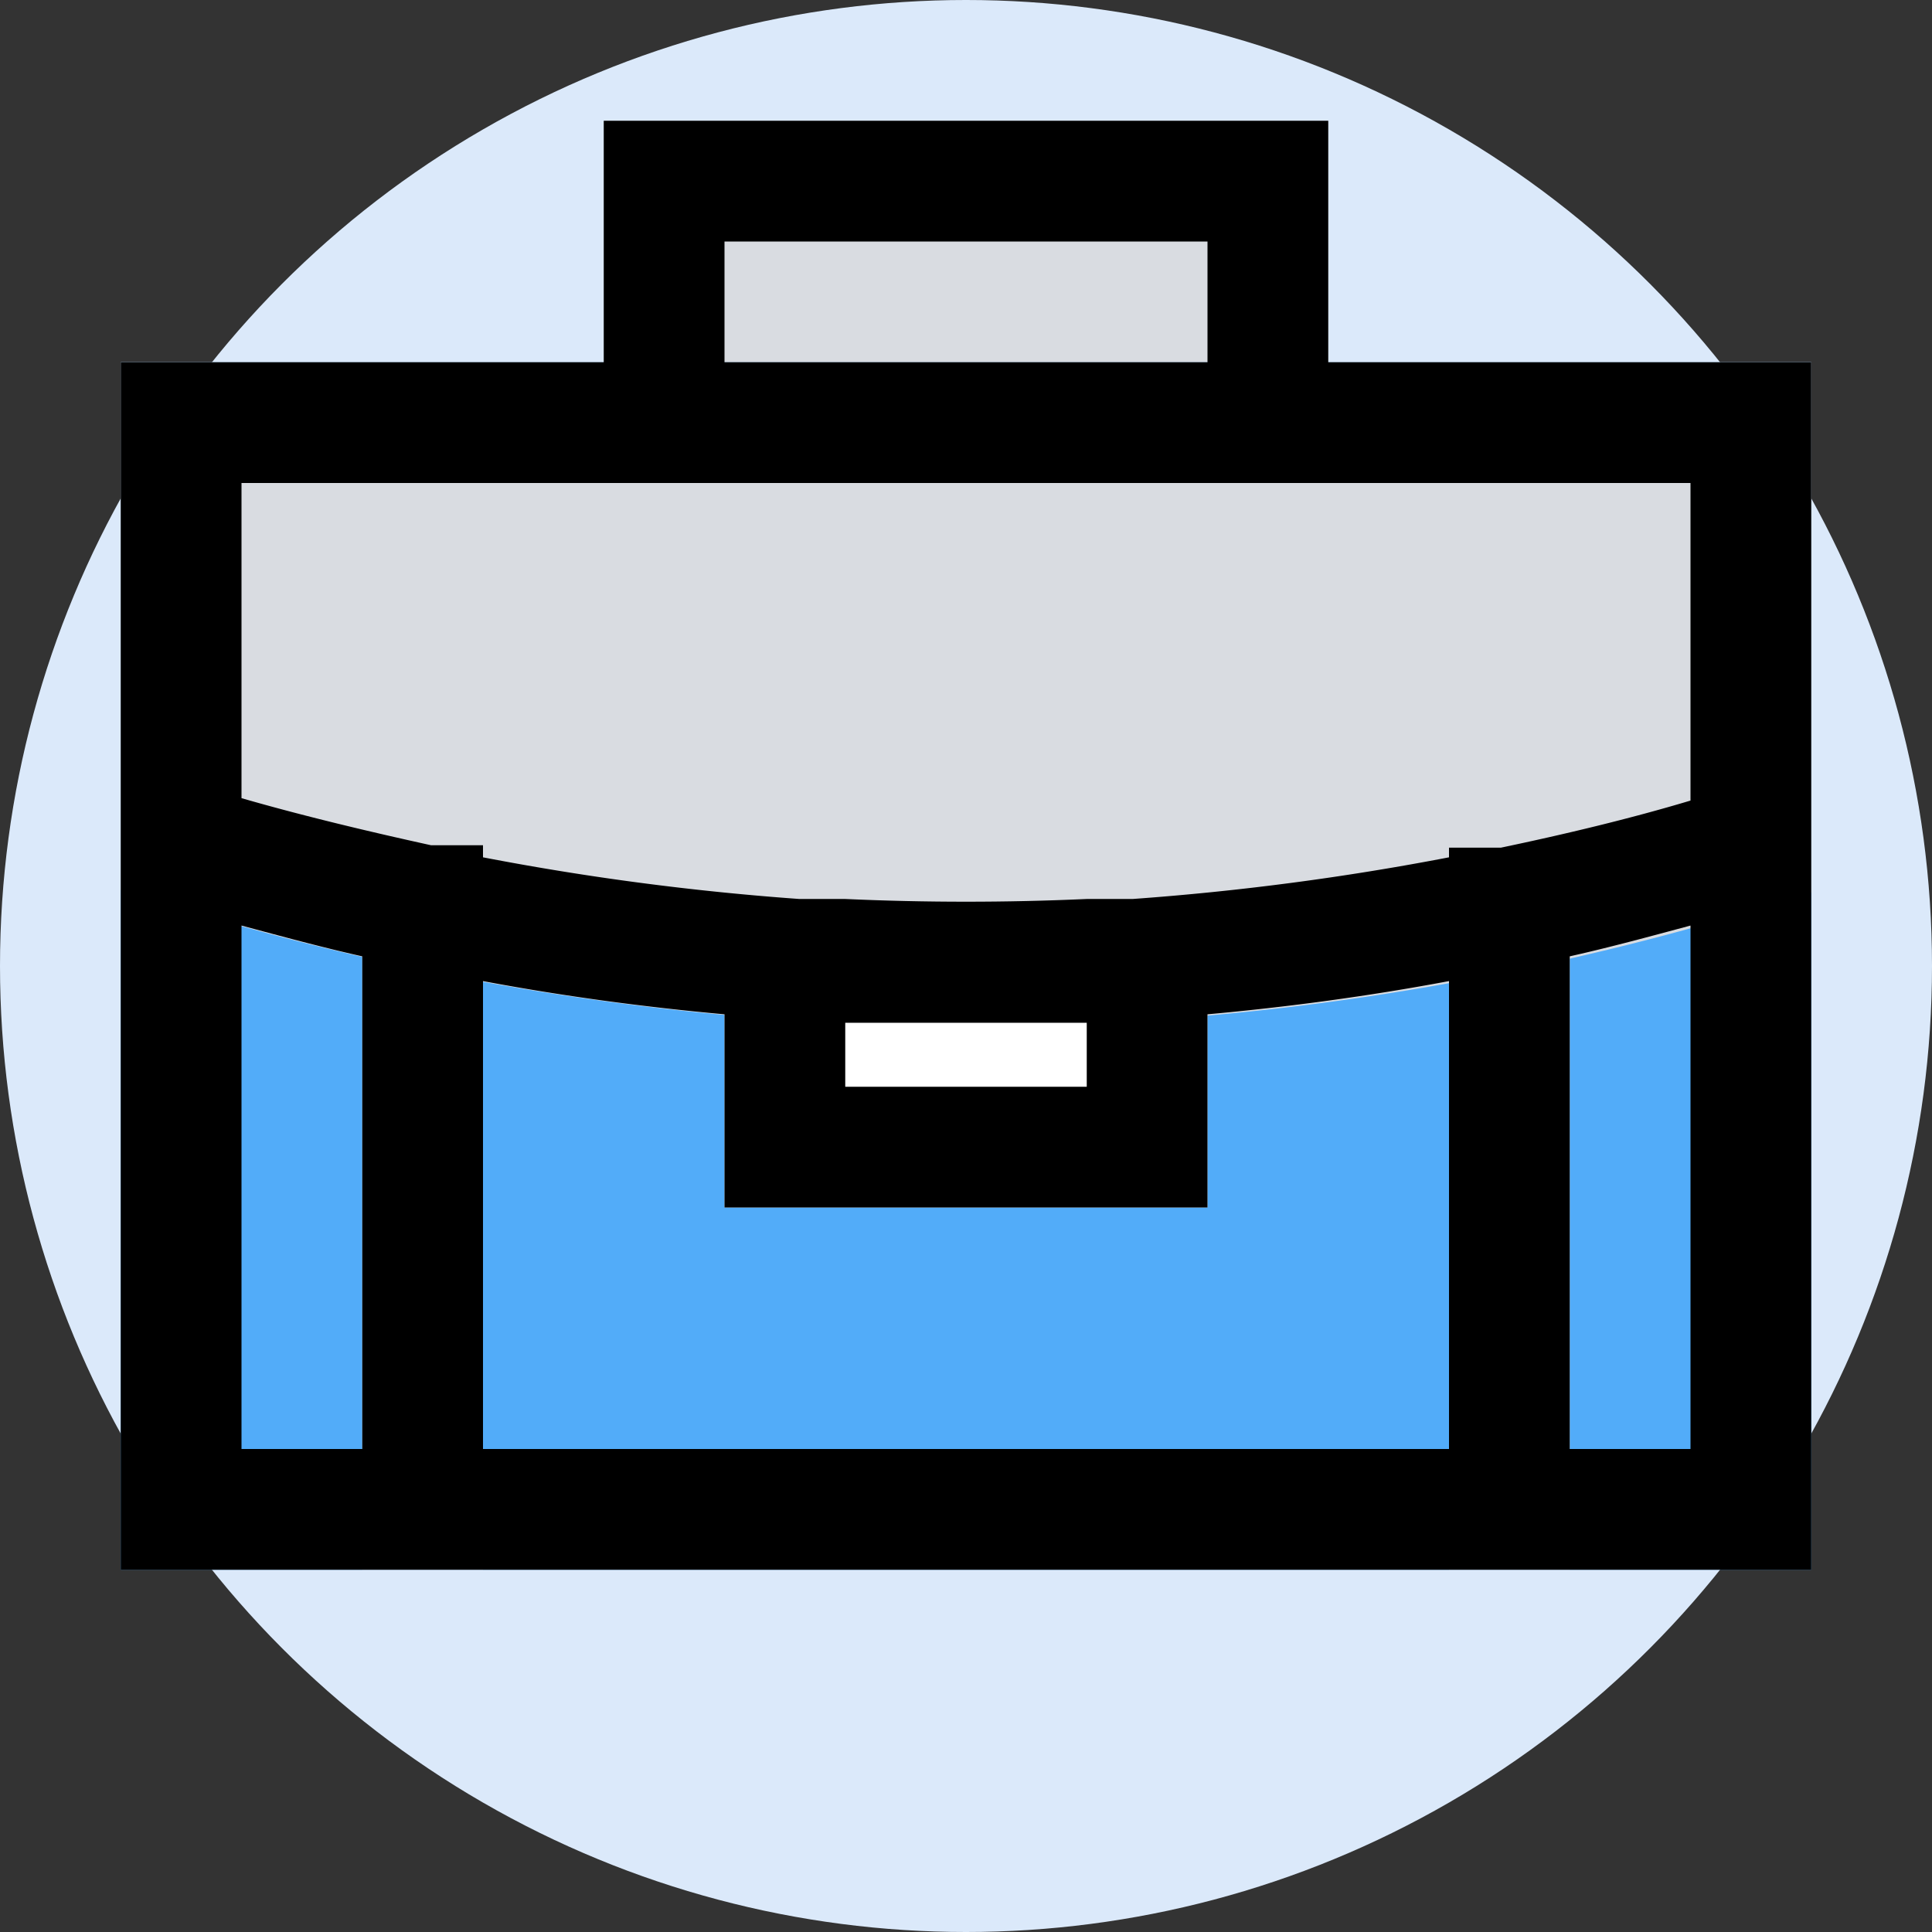
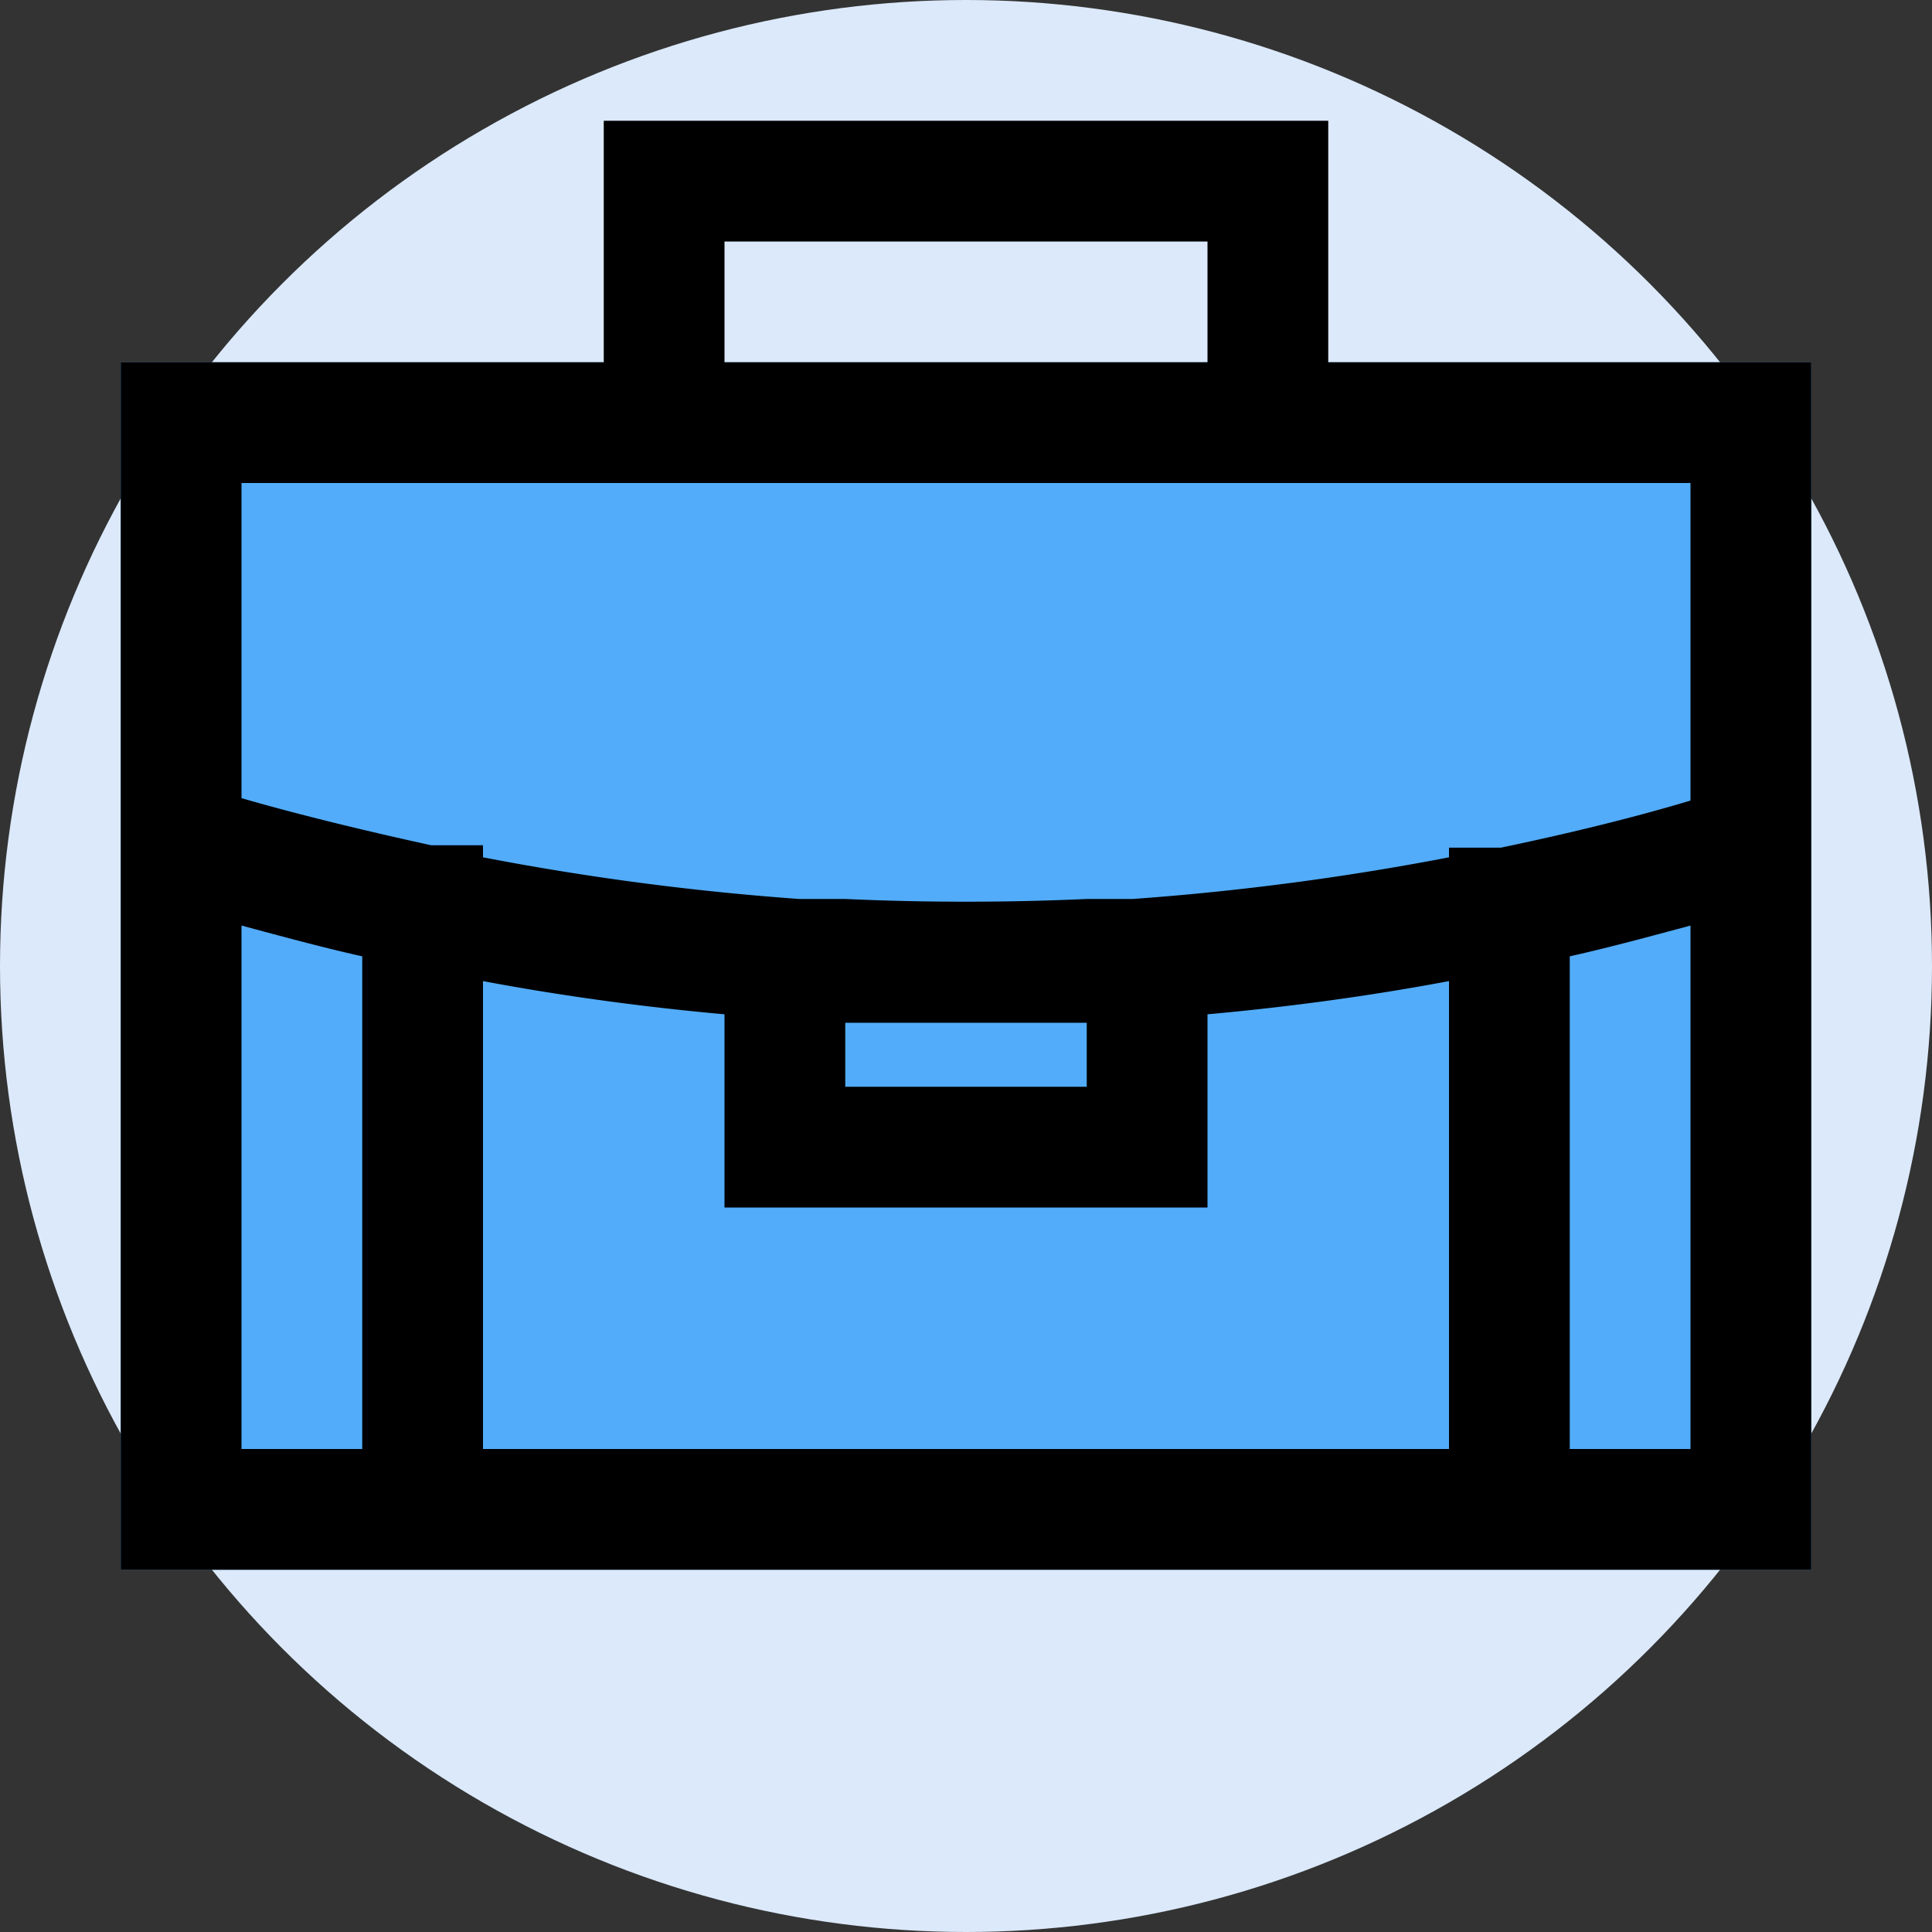
<svg xmlns="http://www.w3.org/2000/svg" width="800px" height="800px" viewBox="0 0 32 32">
  <rect x="0" y="0" width="32" height="32" fill="#333333" stroke="none" />
  <defs>
    <style>.cls-1{fill:#dbe9fa;}.cls-2{fill:#d9dce1;}.cls-3{fill:#52acf9;}.cls-4{fill:#ffffff;}</style>
  </defs>
  <g id="office">
    <circle class="cls-1" cx="16" cy="16" r="16" />
-     <rect class="cls-2" height="6" width="12" x="10" y="2" />
    <rect class="cls-3" height="20" width="28" x="2" y="6" />
-     <rect class="cls-4" height="11.96" width="2" x="6" y="14.04" />
-     <rect class="cls-4" height="11.96" width="2" x="24" y="14.04" />
-     <path class="cls-2" d="M2,6v8.74l.71.22A45.24,45.24,0,0,0,16,17a45.24,45.24,0,0,0,13.29-2l.71-.22V6Z" />
-     <rect class="cls-4" height="5" width="8" x="12" y="15" />
    <path d="M22,6V2H10V6H2V26H30V6ZM12,4h8V6H12ZM4,8H28v5.26c-1,.3-2.09.56-3.14.78H24v.16a44.48,44.48,0,0,1-5.24.69H18v0c-1.33.06-2.67.06-4,0v0h-.76A44.48,44.48,0,0,1,8,14.2V14H7.14c-1-.22-2.1-.48-3.14-.78Zm10,8.94c.67,0,1.33,0,2,0s1.33,0,2,0V18H14ZM4,24V15.33c.67.18,1.33.36,2,.51V24Zm4,0V16.25c1.33.25,2.67.43,4,.55V20h8V16.8c1.33-.12,2.67-.3,4-.55V24Zm18,0V15.84c.67-.15,1.33-.33,2-.51V24Z" />
  </g>
</svg>